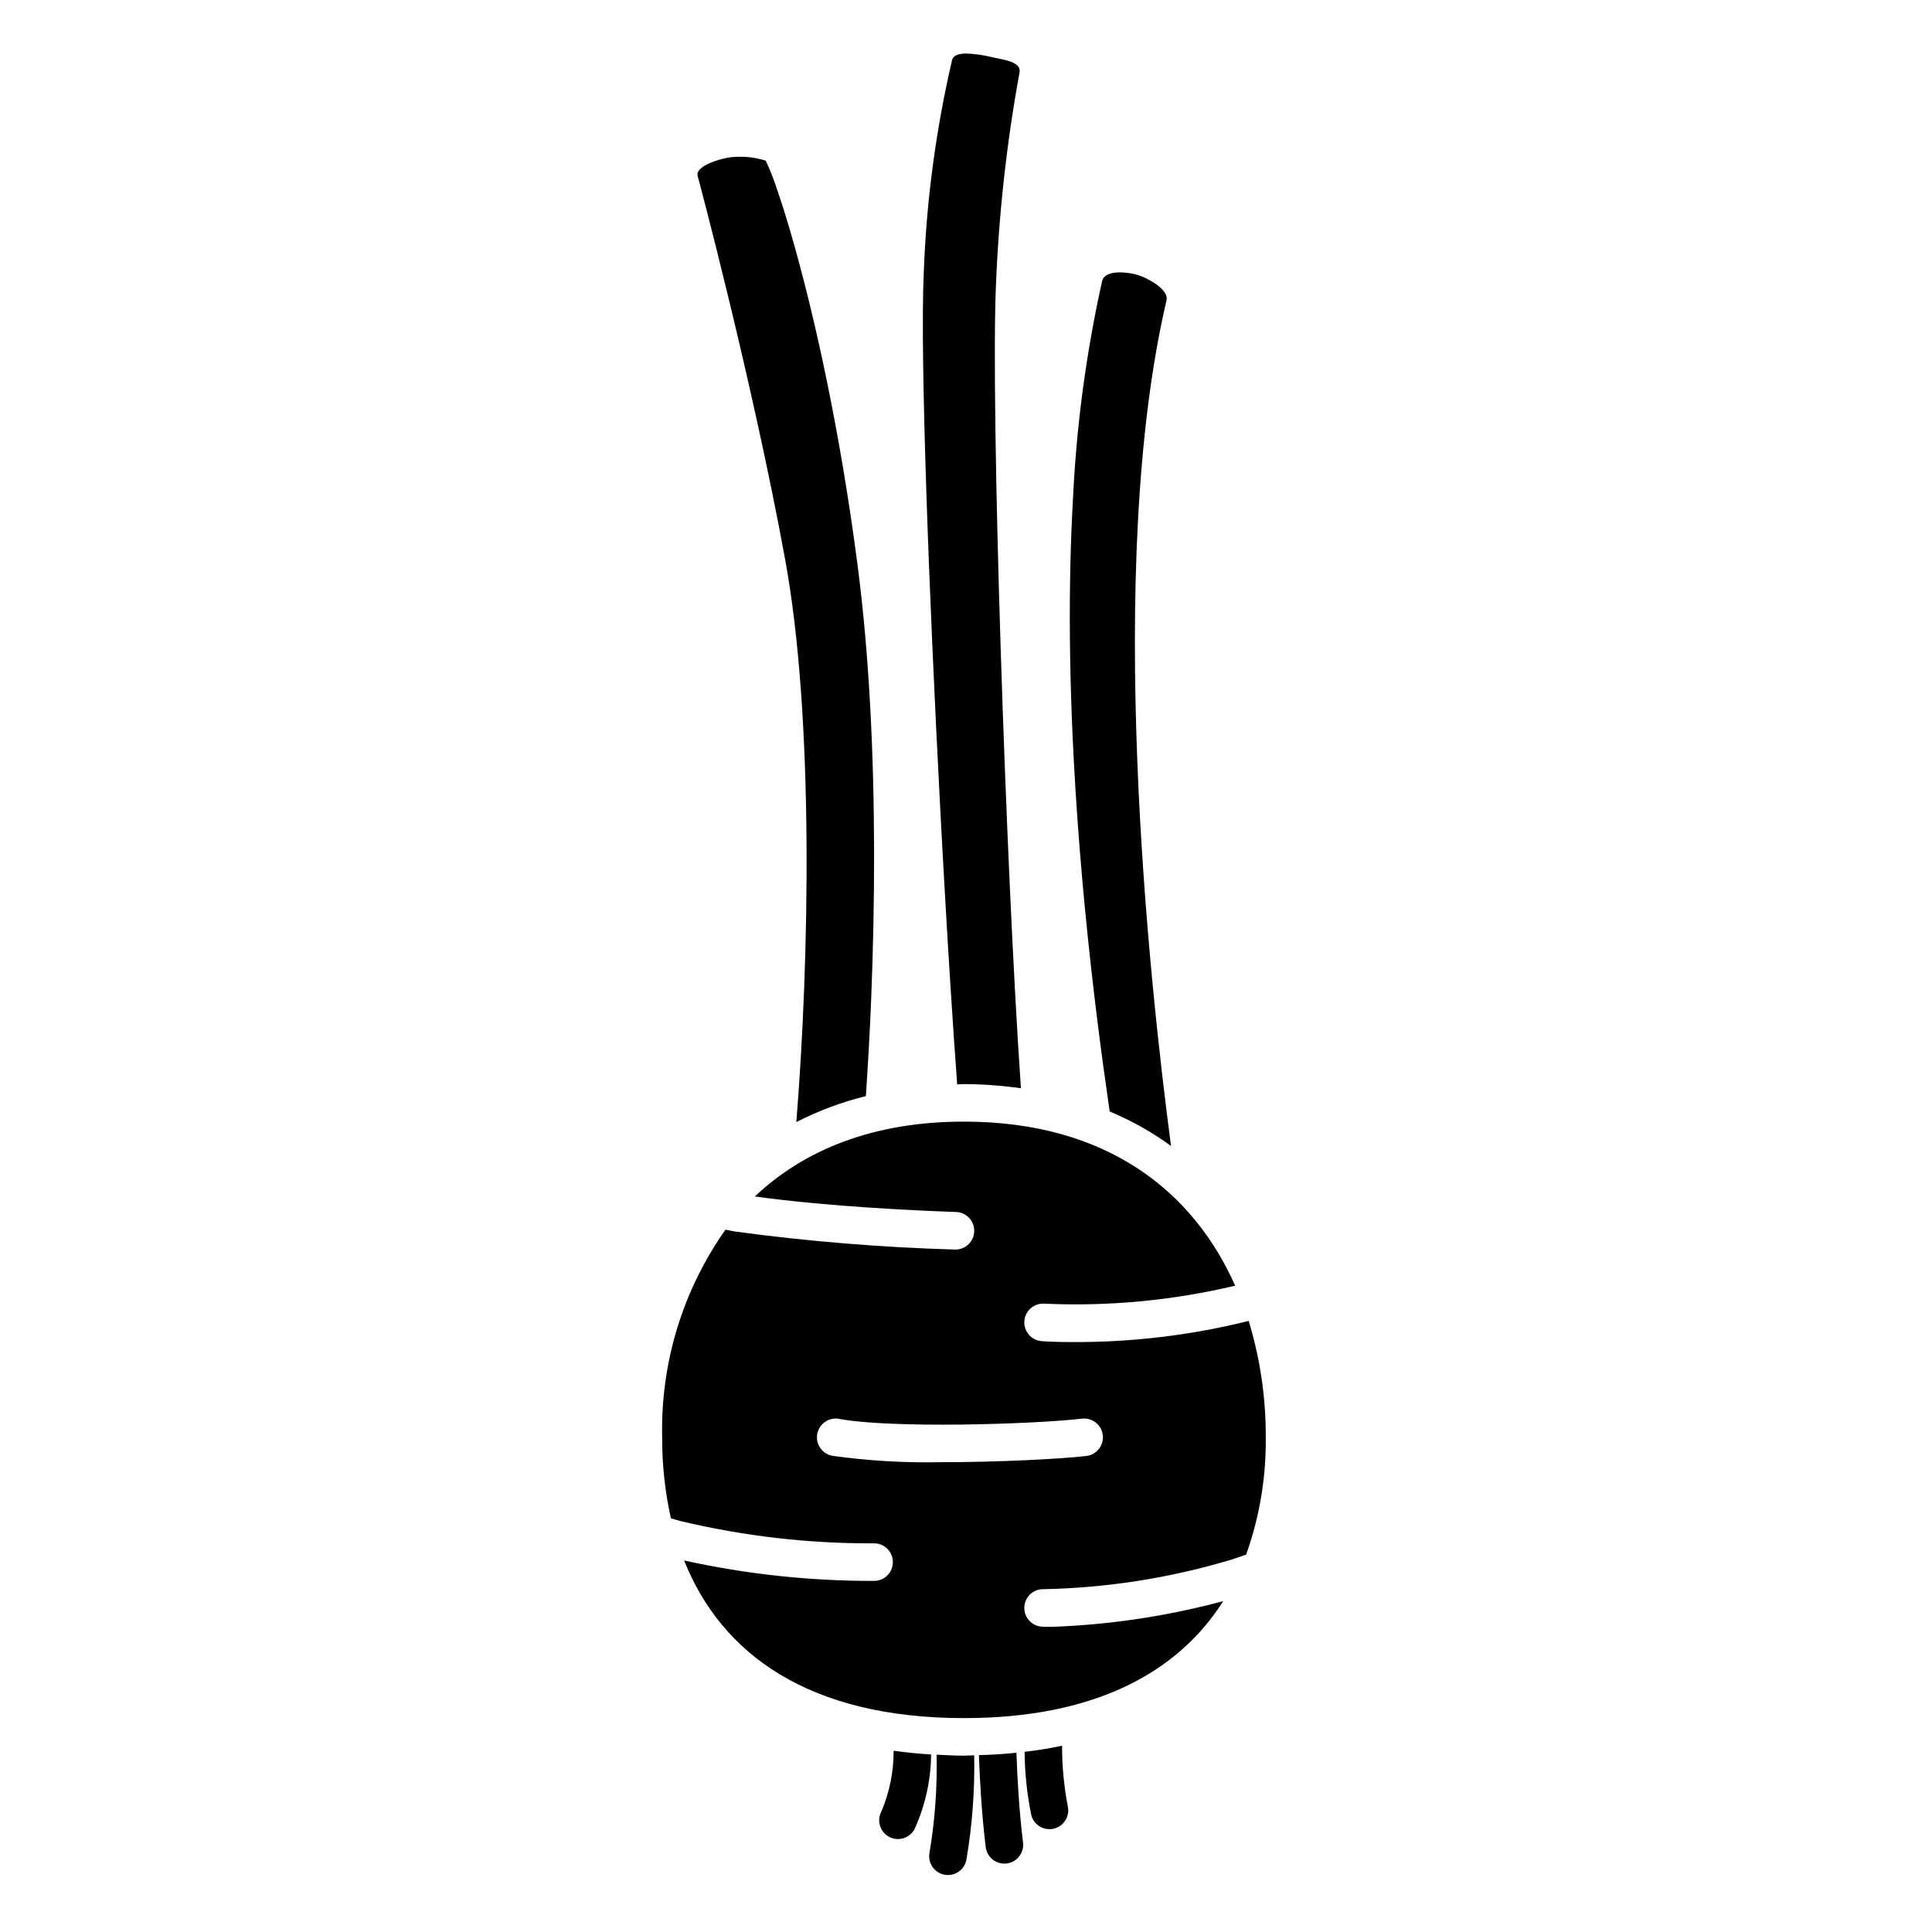
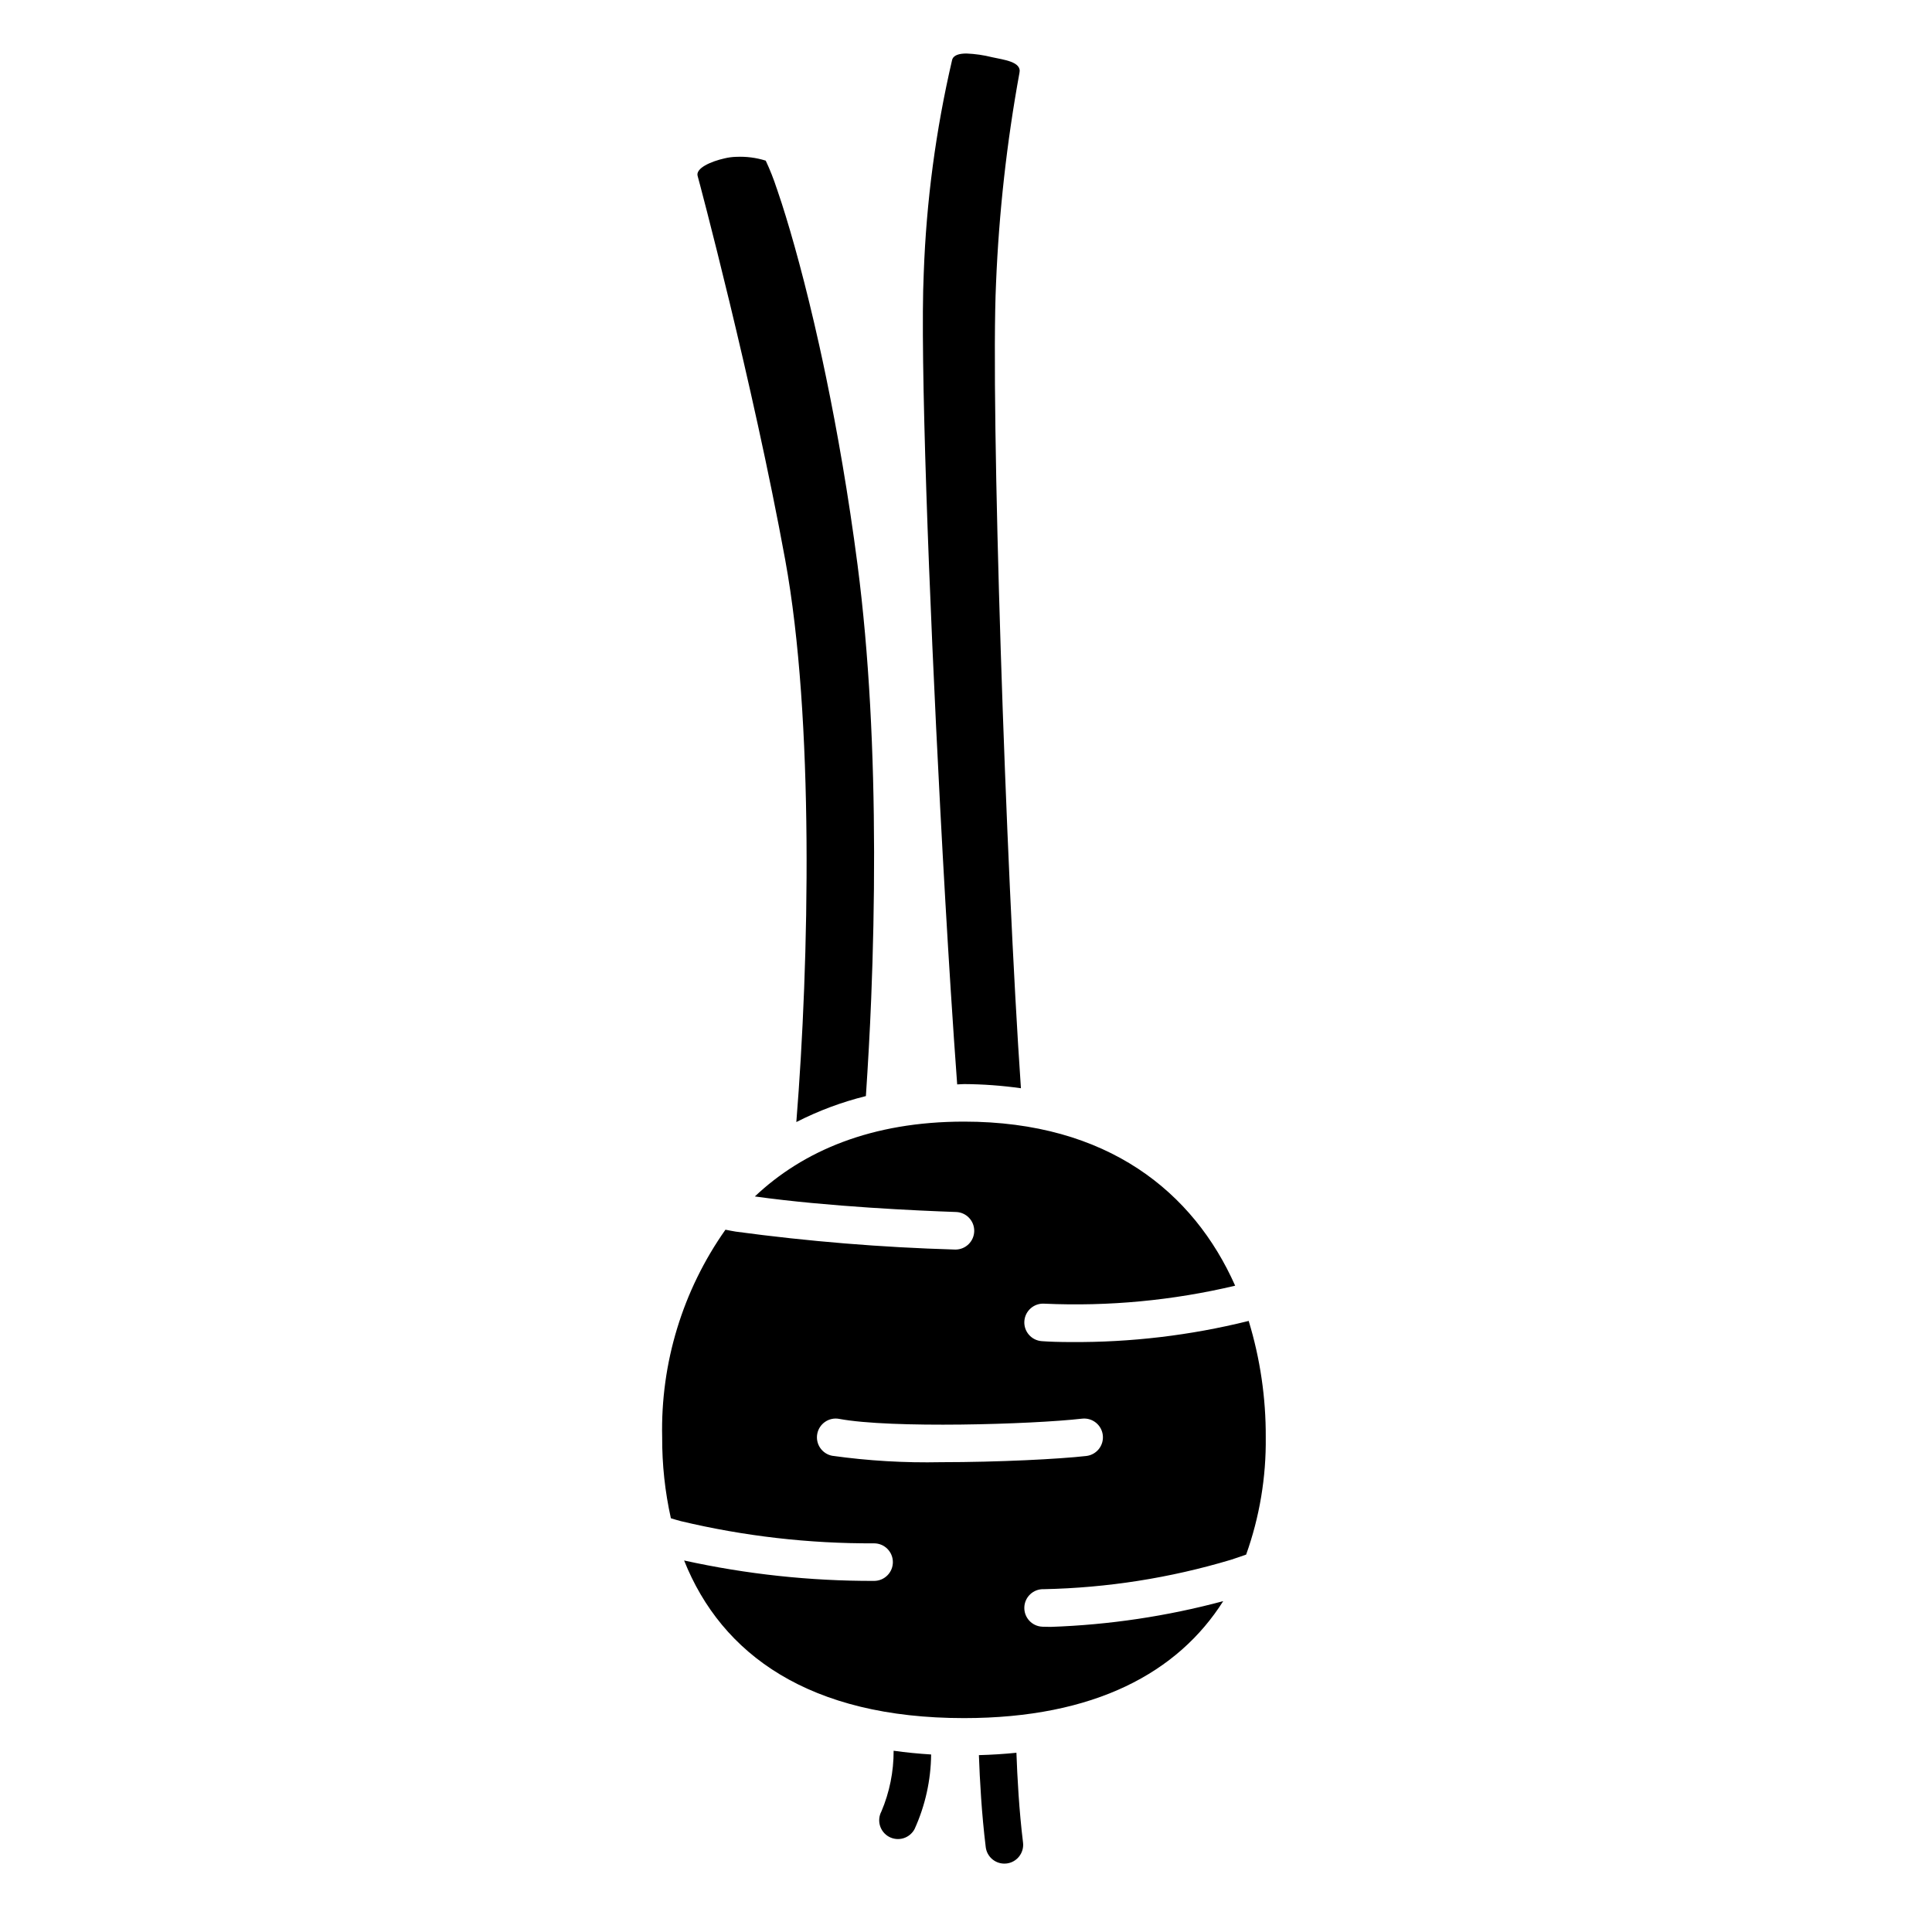
<svg xmlns="http://www.w3.org/2000/svg" fill="#000000" width="800px" height="800px" version="1.1" viewBox="144 144 512 512">
  <g>
    <path d="m394.53 382.92c0.465 8.043 0.93 15.777 1.395 23.043 0.598 9.375 1.184 17.945 1.738 25.414 0.609-0.008 1.184-0.082 1.801-0.082l-0.004-0.004c5.051 0.027 10.094 0.398 15.098 1.102-3.996-57.707-8.086-180.99-6.602-213.23 0.766-18.742 2.84-37.406 6.211-55.859 0.668-2.969-4.273-3.473-7.246-4.141-2.223-0.559-4.5-0.891-6.789-0.984-1.93 0-3.523 0.422-3.824 1.762-4.309 18.52-6.824 37.414-7.504 56.422-1.012 21.891 1.379 85.035 4.356 141.68 0.445 8.496 0.906 16.844 1.371 24.887z" />
-     <path d="m428.55 345.24c0.293 5.555 0.637 11.023 1.02 16.367 0.383 5.344 0.805 10.566 1.254 15.633 0.223 2.535 0.453 5.027 0.691 7.481 2.125 22.074 4.656 40.703 6.438 52.965 0.043 0.309 0.086 0.57 0.129 0.871 5.758 2.398 11.215 5.469 16.254 9.145-5.856-44.059-17.613-154.11-1.199-224.1 0.695-2.969-5.394-6.234-8.355-6.93h-0.004c-1.316-0.312-2.66-0.477-4.016-0.492-2.219 0-4.285 0.559-4.711 2.371l0.004 0.004c-4.219 18.992-6.801 38.309-7.715 57.742-0.324 5.762-0.547 11.566-0.68 17.375-0.066 2.902-0.109 5.809-0.133 8.711-0.113 14.516 0.293 28.965 1.023 42.855z" />
    <path d="m373.47 434.47c0.555-8.406 1.055-17.02 1.41-25.949 1.008-25.234 1.121-52.066-0.289-77.672-0.352-6.402-0.801-12.727-1.352-18.934-0.555-6.203-1.211-12.289-1.98-18.211-2.426-18.602-5.359-35.359-8.355-49.816-0.598-2.891-1.199-5.691-1.801-8.398-3.606-16.227-7.172-29.02-9.938-37.602-0.461-1.43-0.898-2.742-1.312-3.938l-0.008 0.004c-0.816-2.516-1.793-4.981-2.918-7.379-2.523-0.793-5.164-1.133-7.805-1.012h-0.094c-1.016 0.035-2.023 0.168-3.008 0.406-3.508 0.781-7.856 2.606-7.113 4.766 0.152 0.43 14.574 54.535 23.191 101.68 7.672 41.984 6.379 106.17 2.938 148.94 5.859-2.992 12.047-5.301 18.434-6.883z" />
    <path d="m377.58 624.05c-0.621 1.168-0.754 2.535-0.367 3.797 0.387 1.266 1.262 2.324 2.43 2.945 1.168 0.617 2.535 0.746 3.801 0.355 1.262-0.395 2.32-1.27 2.934-2.441 2.82-6.207 4.312-12.934 4.379-19.75-3.406-0.207-6.719-0.539-9.941-0.992h0.004c0.02 5.527-1.082 11-3.238 16.086z" />
-     <path d="m392.21 609.01c0.191 8.707-0.441 17.414-1.883 26.004-0.504 2.703 1.277 5.301 3.981 5.805 2.699 0.504 5.301-1.281 5.801-3.981 1.555-9.137 2.246-18.402 2.062-27.668-0.914 0.016-1.785 0.098-2.711 0.098-2.481 0-4.859-0.137-7.25-0.258z" />
-     <path d="m417.28 624.95c0.648 2.664 3.332 4.301 6 3.66 2.668-0.645 4.312-3.324 3.676-5.992-0.996-5.266-1.5-10.613-1.504-15.973-3.203 0.672-6.512 1.207-9.93 1.613h0.004c0.055 5.609 0.645 11.195 1.754 16.691z" />
+     <path d="m392.21 609.01z" />
    <path d="m405.23 633.51c0.309 2.492 2.422 4.363 4.934 4.367 0.207 0 0.41-0.012 0.613-0.035 1.312-0.16 2.504-0.836 3.316-1.879 0.812-1.039 1.18-2.359 1.02-3.668-1.043-8.465-1.523-17.371-1.75-23.797-3.227 0.328-6.539 0.539-9.945 0.629 0.234 6.59 0.734 15.617 1.812 24.383z" />
    <path d="m399.46 441.24c-24.465 0-42.617 7.734-55.418 19.832 19.52 2.723 43.52 3.781 53.332 4.121 2.711 0.094 4.852 2.344 4.805 5.059-0.047 2.715-2.258 4.891-4.973 4.894l-0.172-0.004c-19.422-0.566-38.797-2.152-58.051-4.75-0.949-0.148-1.828-0.336-2.731-0.508-11.34 16.07-17.219 35.355-16.77 55.02-0.031 7.211 0.742 14.406 2.309 21.449 0.895 0.273 1.793 0.551 2.699 0.781h0.004c16.754 3.984 33.926 5.953 51.148 5.867 2.75 0 4.977 2.227 4.977 4.977s-2.227 4.977-4.977 4.977c-16.93 0.043-33.812-1.77-50.344-5.41 9.938 24.941 33.242 41.77 74.164 41.77 34.703 0 56.73-12.113 68.703-30.996h-0.004c-14.914 4-30.238 6.289-45.672 6.82-0.801 0-1.559-0.016-2.266-0.043l0.004-0.004c-2.746-0.109-4.883-2.43-4.769-5.176 0.113-2.746 2.43-4.879 5.176-4.766 16.781-0.348 33.438-2.965 49.52-7.777 1.406-0.453 2.762-0.922 4.086-1.391 3.562-9.969 5.32-20.492 5.195-31.078 0.051-10.457-1.477-20.859-4.527-30.859l-0.156 0.051v0.004c-15.348 3.805-31.113 5.672-46.926 5.559-2.953 0-5.59-0.082-7.758-0.238-2.742-0.199-4.801-2.586-4.602-5.324 0.199-2.742 2.586-4.805 5.324-4.606 16.988 0.762 33.996-0.844 50.539-4.766-11.016-24.824-33.828-43.484-71.871-43.484zm31.297 78.719c2.731-0.305 5.188 1.656 5.5 4.383 0.309 2.731-1.648 5.191-4.375 5.508-7.133 0.812-23.184 1.645-38.508 1.645h-0.004c-9.637 0.203-19.277-0.363-28.824-1.699-2.695-0.512-4.469-3.109-3.965-5.805 0.508-2.695 3.098-4.477 5.797-3.977 13.699 2.566 50.957 1.477 64.379-0.055z" />
  </g>
</svg>